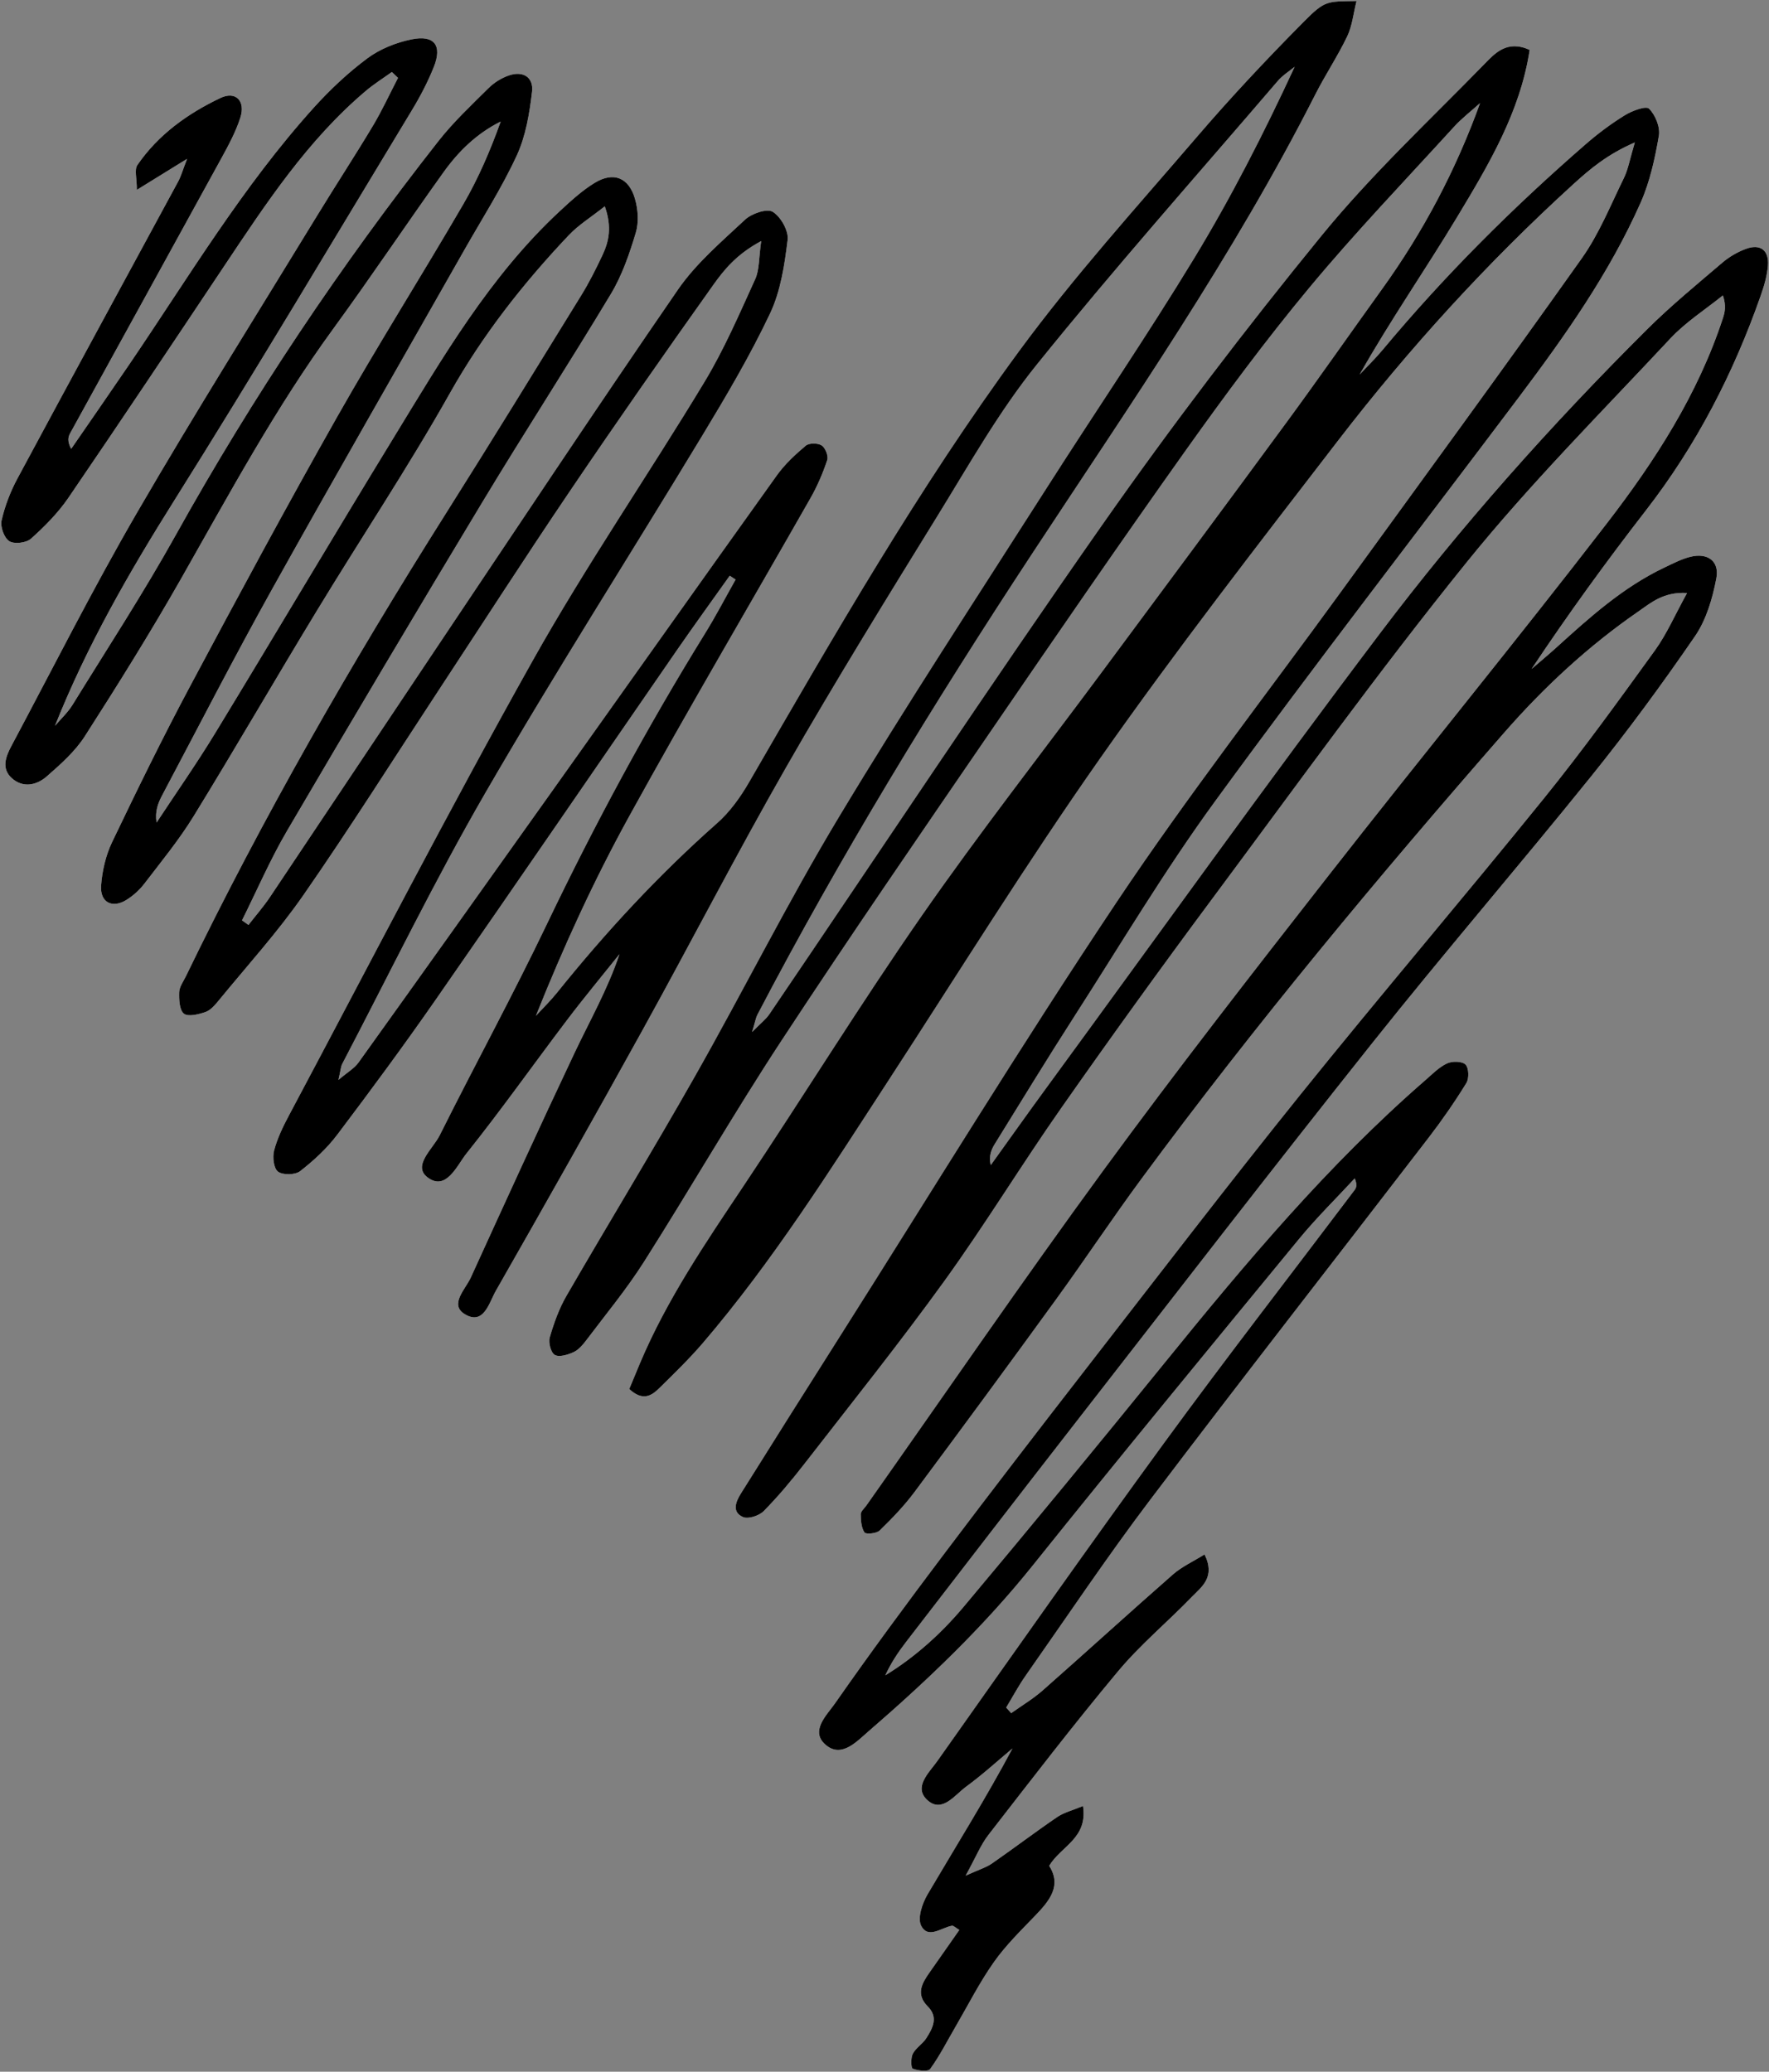
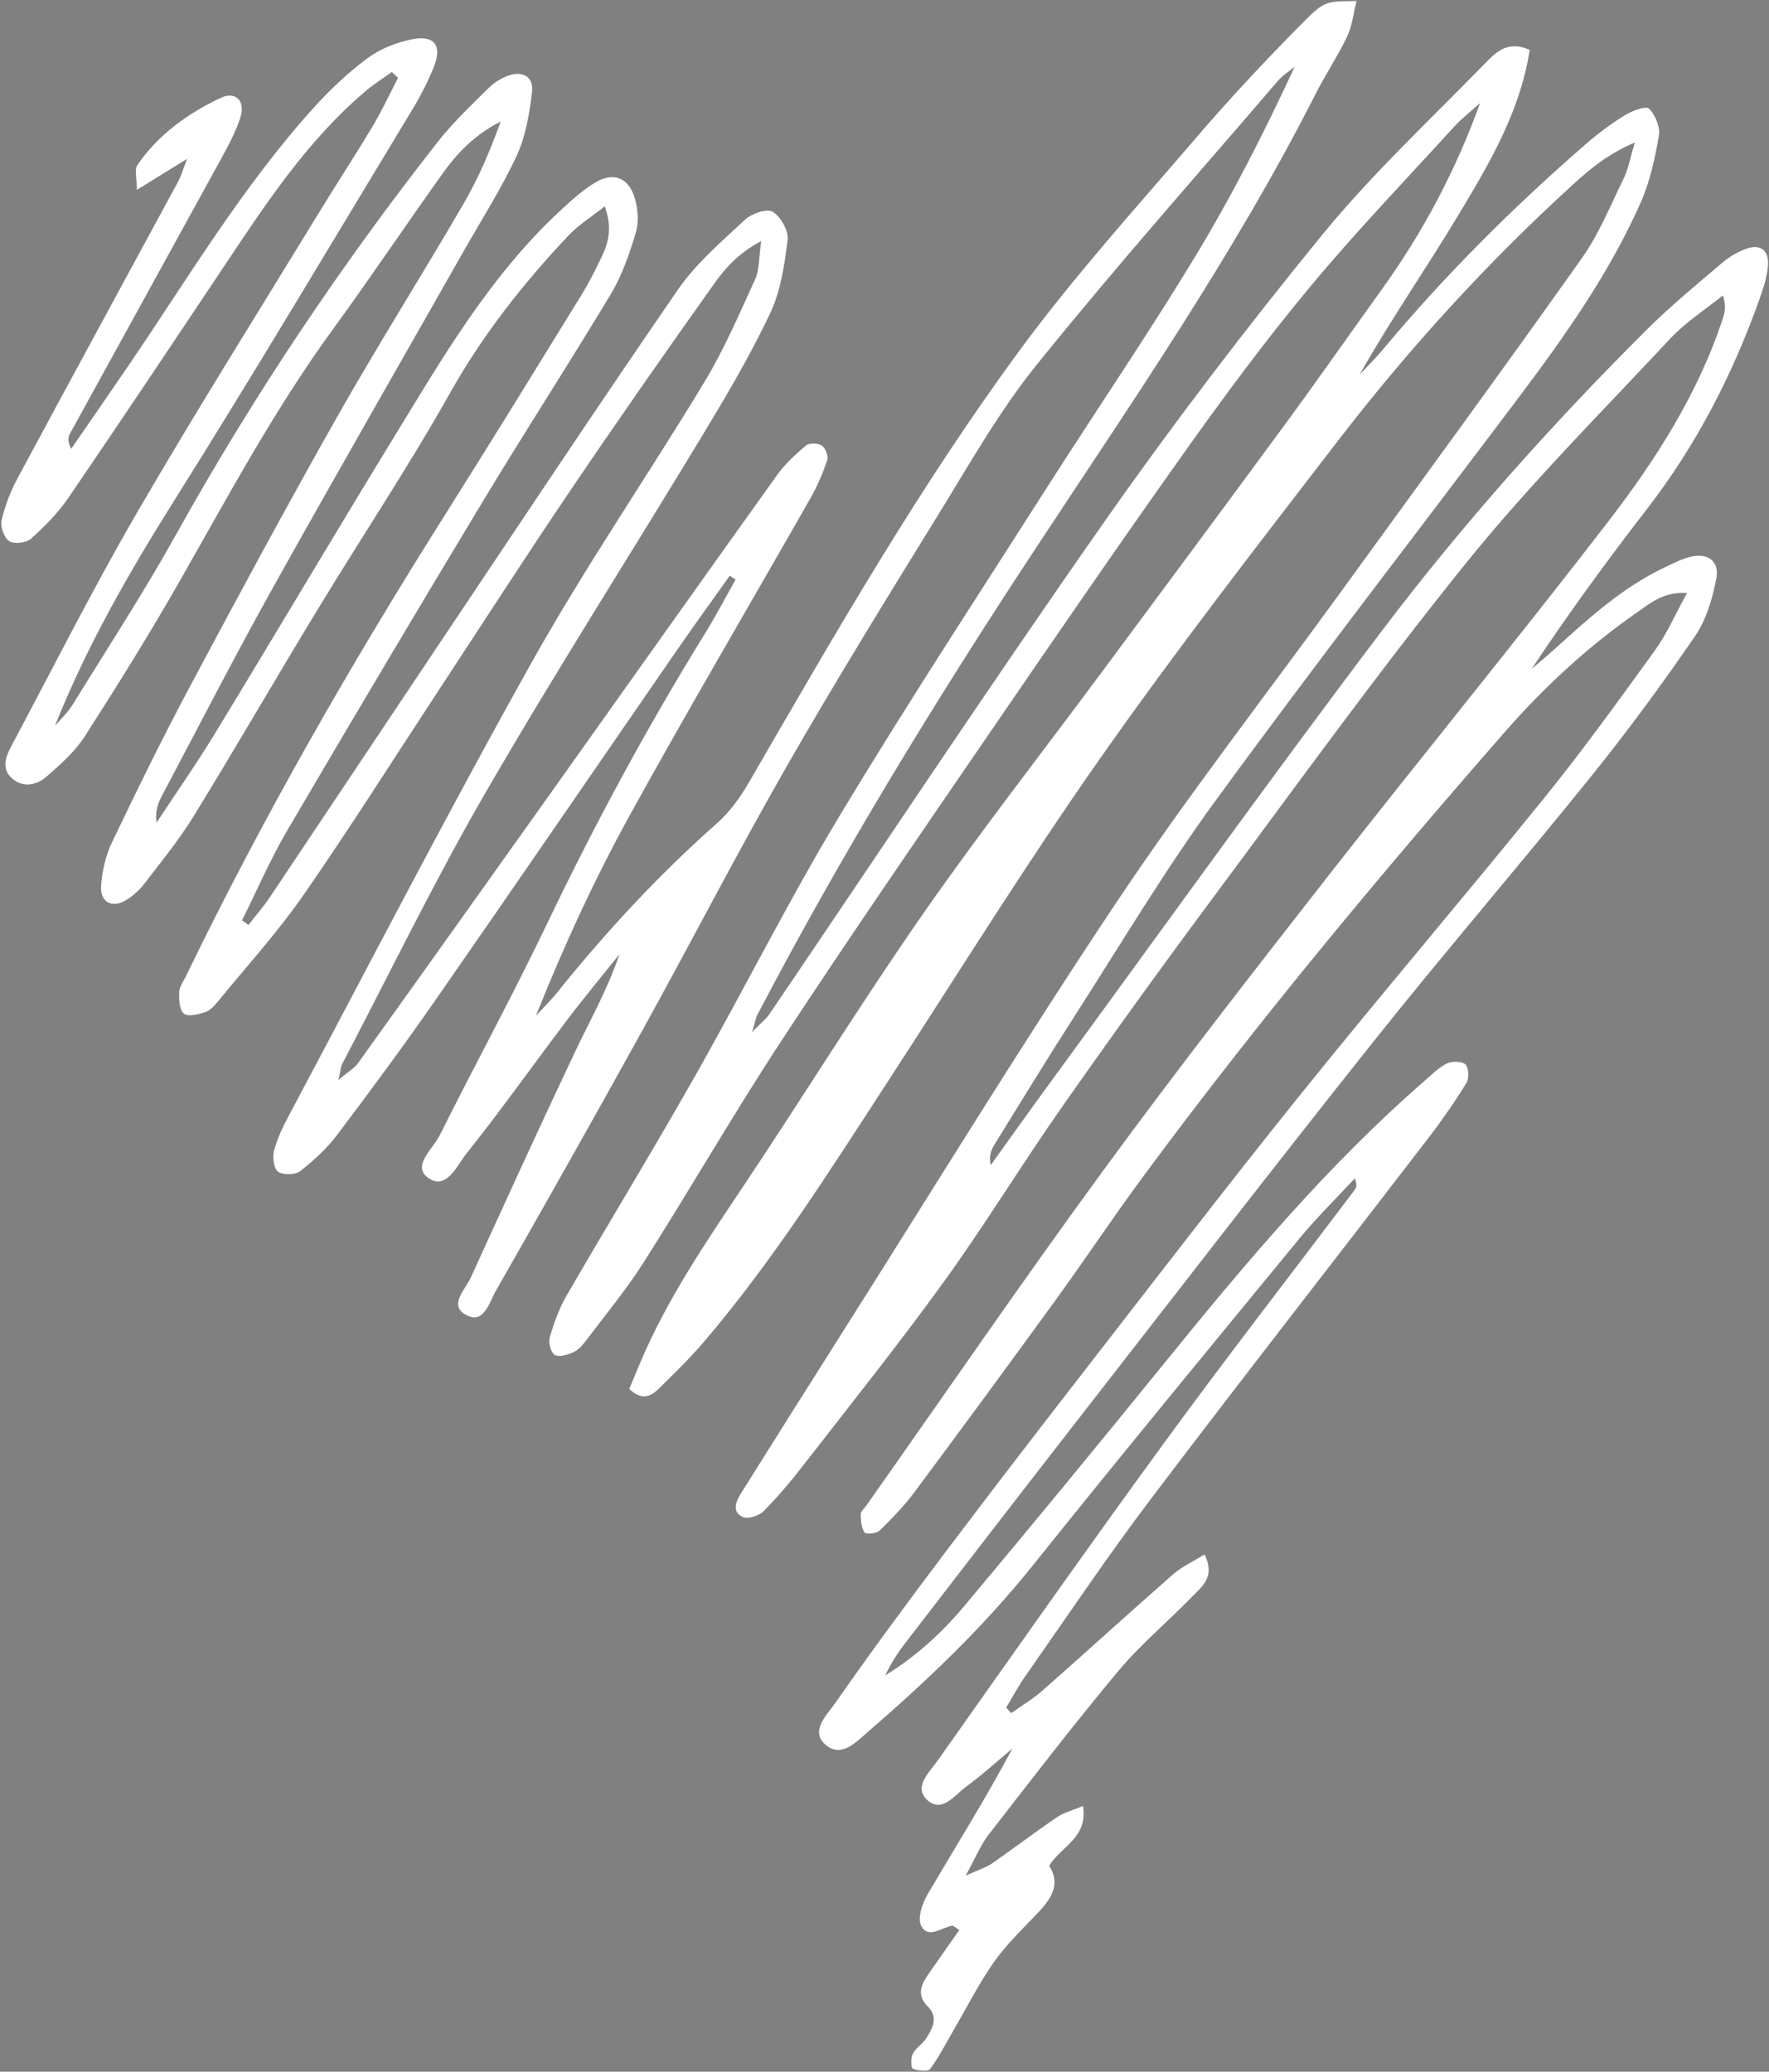
<svg xmlns="http://www.w3.org/2000/svg" height="645.6" preserveAspectRatio="xMidYMid meet" version="1.0" viewBox="224.3 177.2 551.3 645.6" width="551.3" zoomAndPan="magnify">
  <rect x="224.3" y="177.2" width="551.3" height="645.6" fill="#808080" stroke="none" />
  <g>
    <g id="change1_1">
      <path d="M 768.5 254.723 C 765.836 255.691 763.207 257.219 761.047 259.062 C 753.062 265.879 744.91 272.562 737.48 279.961 C 707.68 309.625 679.703 341.023 654.383 374.535 C 619.023 421.332 584.887 469.051 550.25 516.391 C 544.453 524.309 538.785 532.316 533.059 540.285 C 532.406 537.352 533.258 535.418 534.355 533.641 C 542.555 520.406 550.652 507.109 559.07 494.02 C 573.547 471.496 587.281 448.414 603.039 426.816 C 633.973 384.41 666.129 342.902 697.68 300.945 C 712.062 281.816 725.898 262.273 735.629 240.281 C 738.508 233.77 740.07 226.547 741.281 219.488 C 741.738 216.816 740.18 213.004 738.211 211.055 C 737.254 210.105 732.91 211.734 730.672 213.113 C 726.379 215.762 722.281 218.82 718.473 222.137 C 695.754 241.887 674.477 263.07 655.188 286.223 C 652.945 288.914 650.414 291.363 648.016 293.93 C 657.645 276.895 668.598 261.148 678.469 244.75 C 688.23 228.535 698.051 212.133 701.016 192.754 C 693.969 189.543 690.207 193.781 686.895 197.176 C 669.719 214.777 651.625 231.676 636.121 250.672 C 612.328 279.82 589.465 309.832 567.875 340.645 C 532.559 391.055 498.594 442.402 464.012 493.324 C 463.023 494.781 461.539 495.902 458.684 498.812 C 459.715 495.398 459.863 494.328 460.336 493.426 C 486.199 443.961 515.285 396.41 545.93 349.801 C 576.754 302.922 608.773 256.789 634.234 206.602 C 637.348 200.469 641.203 194.707 644.164 188.512 C 645.711 185.273 646.062 181.469 647.059 177.516 C 637.793 177.68 637.316 177.203 630.531 184.051 C 619.078 195.605 607.91 207.492 597.32 219.84 C 578.469 241.816 558.961 263.371 541.855 286.664 C 510.535 329.312 484.207 375.234 457.715 420.996 C 455.047 425.605 451.777 430.184 447.816 433.684 C 429.574 449.805 413.137 467.574 397.91 486.52 C 395.867 489.062 393.516 491.355 391.309 493.766 C 399.941 472.172 409.445 451.441 420.422 431.52 C 438.766 398.223 458.082 365.465 476.891 332.418 C 479.016 328.68 480.746 324.652 482.102 320.57 C 482.523 319.309 481.523 316.766 480.383 316.016 C 479.195 315.23 476.461 315.207 475.43 316.07 C 472.141 318.836 468.891 321.852 466.402 325.328 C 442.598 358.582 418.965 391.957 395.258 425.281 C 375.527 453.012 355.789 480.73 335.965 508.391 C 334.734 510.105 332.699 511.246 329.773 513.727 C 330.473 510.715 330.504 509.602 330.969 508.711 C 345.746 480.492 359.656 451.77 375.598 424.227 C 397.352 386.641 420.766 350.023 443.23 312.848 C 450.715 300.469 458.105 287.953 464.281 274.906 C 467.594 267.91 468.812 259.723 469.762 251.926 C 470.105 249.109 467.609 244.723 465.105 243.195 C 463.316 242.105 458.543 243.734 456.5 245.645 C 449.133 252.535 441.211 259.27 435.555 267.48 C 409.488 305.332 384.094 343.648 358.504 381.828 C 341.777 406.785 325.152 431.809 308.422 456.758 C 306.391 459.785 303.973 462.547 301.734 465.43 C 301.062 464.953 300.395 464.477 299.723 464.004 C 304.371 454.684 308.508 445.066 313.758 436.102 C 333.887 401.762 354.219 367.539 374.773 333.449 C 387.859 311.746 401.676 290.477 414.719 268.746 C 418.199 262.941 420.473 256.277 422.438 249.746 C 423.414 246.512 423.152 242.484 422.199 239.176 C 420.277 232.508 415.496 230.613 409.652 234.168 C 405.684 236.582 402.16 239.832 398.727 243.02 C 376.922 263.27 362.172 288.746 346.871 313.762 C 328.172 344.34 309.91 375.188 291.273 405.805 C 285.527 415.238 279.172 424.301 273.094 433.531 C 272.539 430.051 273.555 427.461 274.848 425.02 C 286.203 403.598 297.273 382.016 309.078 360.84 C 328.816 325.438 349.035 290.309 369.039 255.055 C 374.574 245.301 380.668 235.801 385.355 225.648 C 388.16 219.574 389.32 212.531 390.105 205.793 C 390.637 201.25 387.297 199.219 382.953 200.688 C 380.645 201.469 378.332 202.891 376.602 204.605 C 371.207 209.953 365.613 215.211 360.938 221.156 C 330.445 259.945 303.078 300.809 279.062 343.957 C 269.035 361.973 257.738 379.285 246.902 396.848 C 245.426 399.242 243.27 401.223 241.43 403.395 C 251.41 378.336 264.562 355.527 278.645 333.109 C 303.867 292.953 328.094 252.172 352.645 211.594 C 355.266 207.27 357.641 202.727 359.512 198.039 C 362.188 191.336 359.652 188.012 352.527 189.477 C 347.719 190.465 342.703 192.461 338.797 195.367 C 332.738 199.871 327.133 205.164 322.059 210.777 C 299.871 235.344 282.977 263.746 264.449 290.965 C 258.504 299.699 252.473 308.375 246.48 317.078 C 245.25 314.758 245.516 313.395 246.152 312.238 C 261.832 283.695 277.582 255.195 293.23 226.641 C 295.484 222.523 297.77 218.32 299.195 213.887 C 300.887 208.629 297.734 205.48 293.008 207.73 C 282.773 212.594 273.633 219.141 267.117 228.625 C 266.129 230.066 266.965 232.766 266.949 236.367 C 272.648 232.852 276.68 230.363 282.609 226.699 C 281.125 230.523 280.672 232.195 279.871 233.676 C 263.16 264.551 246.355 295.371 229.742 326.297 C 227.543 330.391 225.816 334.879 224.793 339.391 C 224.344 341.363 225.594 344.824 227.191 345.844 C 228.738 346.828 232.492 346.387 233.945 345.082 C 238.223 341.25 242.387 337.059 245.613 332.336 C 261.949 308.418 278.02 284.312 294.102 260.223 C 307.18 240.633 320.098 220.93 338.32 205.52 C 340.859 203.371 343.711 201.594 346.414 199.645 C 347.059 200.246 347.699 200.852 348.34 201.461 C 345.742 206.461 343.387 211.602 340.5 216.43 C 334.922 225.746 328.965 234.84 323.309 244.109 C 304.445 275.02 285.152 305.68 266.98 336.988 C 253.176 360.77 240.809 385.379 227.859 409.648 C 226.109 412.922 224.652 416.672 227.941 419.66 C 231.449 422.844 235.707 421.922 238.867 419.156 C 243.188 415.375 247.68 411.398 250.738 406.633 C 261.094 390.488 271.262 374.191 280.742 357.52 C 295.77 331.086 310.176 304.316 328.156 279.668 C 339.883 263.598 350.945 247.043 362.535 230.867 C 367.18 224.387 372.848 218.812 380.336 215.082 C 377.082 224.156 373.367 232.793 368.672 240.859 C 355.738 263.078 341.984 284.824 329.324 307.188 C 313.629 334.914 298.516 362.973 283.516 391.082 C 275.004 407.039 267.047 423.297 259.238 439.609 C 257.254 443.754 256.141 448.578 255.809 453.176 C 255.434 458.41 259.285 460.387 263.695 457.641 C 265.805 456.328 267.781 454.547 269.293 452.574 C 274.562 445.684 280.109 438.934 284.637 431.566 C 297.699 410.305 310.191 388.691 323.148 367.363 C 336.859 344.781 351.551 322.766 364.492 299.762 C 374.727 281.574 387.352 265.512 401.551 250.508 C 404.578 247.305 408.465 244.918 412.785 241.492 C 415.078 248.031 414.035 252.508 412.02 256.781 C 410.016 261.031 407.891 265.262 405.426 269.258 C 391.371 292.07 377.336 314.902 363.035 337.559 C 333.633 384.137 306.25 431.832 282.23 481.43 C 281.445 483.055 280.199 484.711 280.145 486.383 C 280.074 488.691 280.195 491.953 281.609 493.078 C 282.93 494.133 286.184 493.312 288.328 492.574 C 289.906 492.031 291.262 490.445 292.395 489.062 C 301.309 478.164 310.84 467.684 318.852 456.152 C 333.301 435.348 346.82 413.898 360.738 392.727 C 374.441 371.875 387.945 350.891 401.926 330.23 C 416.52 308.656 431.441 287.297 446.543 266.074 C 449.945 261.289 453.805 256.469 461.527 252.32 C 460.75 257.641 460.988 261.27 459.656 264.188 C 454.719 275.012 449.988 286.043 443.855 296.199 C 426.262 325.332 406.91 353.453 390.281 383.113 C 364.086 429.844 339.531 477.492 314.348 524.789 C 312.484 528.285 310.715 531.949 309.715 535.75 C 309.176 537.805 309.605 541.355 310.965 542.336 C 312.504 543.441 316.297 543.359 317.84 542.16 C 322.074 538.867 326.156 535.105 329.383 530.836 C 339.855 516.977 350.176 502.988 360.094 488.727 C 385.293 452.488 410.227 416.066 435.309 379.746 C 440.68 371.969 446.242 364.32 451.719 356.613 C 452.324 357.012 452.934 357.41 453.539 357.809 C 450.387 363.398 447.422 369.102 444.047 374.555 C 425.934 403.844 409.621 434.078 394.746 465.148 C 384.125 487.344 372.32 508.973 361.328 530.992 C 359.242 535.172 352.711 540.477 357.562 544.117 C 363.371 548.473 366.715 540.359 369.641 536.703 C 380.484 523.137 390.523 508.93 401.016 495.078 C 406.293 488.105 411.895 481.383 417.352 474.547 C 413.652 485.547 408.113 495.238 403.352 505.305 C 392.355 528.535 381.691 551.926 371.023 575.309 C 369.359 578.961 364.266 583.727 369.125 586.711 C 375.062 590.352 376.738 583.113 378.809 579.488 C 394.242 552.453 409.551 525.348 424.605 498.102 C 439.656 470.879 453.906 443.203 469.355 416.215 C 484.461 389.832 500.449 363.945 516.414 338.066 C 526.293 322.059 535.609 305.469 547.355 290.895 C 571.637 260.762 597.359 231.789 622.551 202.395 C 624.012 200.688 626.02 199.453 627.773 198.004 C 618.215 218.645 608.047 238.594 596.453 257.68 C 581.793 281.809 565.867 305.16 550.676 328.973 C 528.867 363.156 506.617 397.086 485.723 431.824 C 469.867 458.176 456.082 485.762 440.91 512.531 C 427.879 535.523 414.102 558.09 400.859 580.965 C 398.535 584.977 396.93 589.488 395.625 593.957 C 395.148 595.586 395.965 598.707 397.191 599.422 C 398.555 600.211 401.23 599.395 403.02 598.578 C 404.57 597.871 405.887 596.344 406.961 594.922 C 413.055 586.832 419.555 578.992 424.969 570.469 C 439.52 547.555 453.074 523.996 467.969 501.312 C 489.211 468.949 511.176 437.059 533.051 405.113 C 553.082 375.867 573.145 346.641 593.688 317.758 C 606.055 300.367 618.789 283.176 632.422 266.773 C 646.746 249.539 662.305 233.32 677.418 216.746 C 679.883 214.043 682.836 211.785 685.562 209.32 C 677.918 230.449 667.773 249.535 655.059 267.211 C 645.117 281.027 635.379 294.992 625.309 308.715 C 606.242 334.688 587.023 360.551 567.832 386.434 C 549.074 411.734 529.641 436.566 511.66 462.406 C 492.438 490.035 474.746 518.727 456.039 546.727 C 444.16 564.504 432.129 582.145 423.77 601.953 C 422.582 604.773 421.422 607.605 420.402 610.051 C 424.73 614.039 427.465 612.055 429.844 609.707 C 434.48 605.141 439.18 600.59 443.406 595.652 C 465.121 570.27 482.863 542.066 501.031 514.16 C 522.945 480.504 544.121 446.316 567.199 413.469 C 590.887 379.746 616.184 347.133 641.336 314.465 C 663.438 285.762 687.809 259.02 714.629 234.598 C 719.809 229.875 725.176 225.332 733.785 221.59 C 732.23 226.766 731.719 229.949 730.359 232.719 C 726.219 241.16 722.648 250.082 717.262 257.684 C 692.559 292.516 667.332 326.98 642.25 361.547 C 618.867 393.77 594.371 425.254 572.273 458.336 C 542.52 502.879 514.586 548.633 485.898 593.879 C 475.621 610.086 465.391 626.316 455.211 642.582 C 453.625 645.117 452.258 648.398 455.875 649.953 C 457.516 650.656 460.902 649.527 462.328 648.078 C 466.887 643.441 471.086 638.414 475.074 633.27 C 489.703 614.41 504.633 595.758 518.602 576.414 C 531.305 558.82 542.613 540.227 555.07 522.445 C 570.438 500.516 586.109 478.781 602.086 457.289 C 628.215 422.145 653.828 386.559 681.324 352.5 C 701.062 328.055 723.383 305.68 744.867 282.676 C 749.645 277.562 755.742 273.691 761.23 269.254 C 762.301 272.445 761.863 274.434 761.234 276.355 C 753.453 300.109 740.055 320.855 725.02 340.355 C 696.504 377.344 666.898 413.484 638.137 450.281 C 614.504 480.516 590.91 510.809 568.254 541.77 C 543.031 576.23 518.883 611.48 494.27 646.387 C 493.645 647.27 492.539 648.184 492.547 649.074 C 492.562 651.016 492.715 653.246 493.719 654.754 C 494.137 655.383 497.477 655.094 498.441 654.152 C 502.316 650.379 506.121 646.434 509.348 642.102 C 524.246 622.074 539.031 601.961 553.691 581.754 C 562.617 569.449 571.023 556.758 580.051 544.523 C 615.539 496.414 653.758 450.504 693.086 405.516 C 705.5 391.309 719.324 378.508 734.875 367.762 C 738.742 365.09 742.695 361.562 750.059 362 C 746.289 368.828 743.734 374.785 740.027 379.91 C 728.785 395.457 717.543 411.043 705.484 425.953 C 680.445 456.91 654.586 487.203 629.625 518.223 C 606.922 546.43 584.902 575.188 562.695 603.793 C 547.828 622.949 533.035 642.168 518.441 661.535 C 506.895 676.859 495.48 692.305 484.508 708.039 C 481.969 711.684 476.379 716.855 481.93 721.188 C 486.734 724.938 491.305 719.891 495.082 716.625 C 513.449 700.758 530.922 684.062 546.172 665.023 C 573.551 630.836 601.41 597.035 629.223 563.199 C 634.617 556.641 640.719 550.66 646.492 544.414 C 647.277 546.273 647.039 547.258 646.48 548 C 626.641 574.312 606.418 600.352 586.992 626.965 C 563.09 659.715 539.797 692.91 516.383 726.016 C 513.848 729.602 508.766 734.164 513.426 738.262 C 517.945 742.234 521.871 736.539 525.418 733.945 C 530.434 730.281 535.043 726.059 539.824 722.07 C 531.402 737.832 522.195 752.523 513.406 767.461 C 511.75 770.277 510.168 774.867 511.352 777.246 C 513.508 781.578 517.645 777.887 520.973 777.312 C 521.449 777.23 522.059 777.902 523.266 778.613 C 520.156 783.055 517.082 787.461 513.988 791.859 C 511.578 795.289 509.641 798.668 513.449 802.477 C 516.805 805.836 514.953 809.227 512.996 812.32 C 511.859 814.125 509.734 815.344 508.773 817.199 C 508.105 818.496 508.195 821.633 508.754 821.848 C 510.41 822.48 513.527 822.848 514.184 821.945 C 517.125 817.906 519.402 813.383 521.934 809.039 C 525.906 802.23 529.477 795.133 533.996 788.711 C 537.723 783.418 542.453 778.805 546.969 774.109 C 551.438 769.465 555.223 764.805 551.273 758.641 C 554.969 752.457 563.363 750.09 561.82 739.988 C 558.547 741.355 555.883 741.996 553.762 743.441 C 546.879 748.129 540.242 753.176 533.402 757.926 C 531.664 759.137 529.516 759.754 525.238 761.699 C 528.469 755.844 529.953 752.074 532.336 749.004 C 545.652 731.863 558.867 714.621 572.777 697.973 C 579.711 689.676 588.16 682.656 595.711 674.855 C 598.758 671.707 603.188 668.711 599.691 661.59 C 596.094 663.832 592.605 665.41 589.855 667.82 C 576.234 679.758 562.859 691.973 549.273 703.945 C 546.254 706.609 542.727 708.703 539.43 711.059 C 538.91 710.477 538.395 709.895 537.871 709.312 C 539.887 705.988 541.719 702.539 543.945 699.367 C 556.828 681.004 569.316 662.336 582.848 644.461 C 611.469 606.648 640.684 569.289 669.57 531.68 C 673.758 526.23 677.684 520.555 681.281 514.711 C 682.172 513.27 682.062 509.996 681.02 508.934 C 679.977 507.875 676.855 507.824 675.242 508.594 C 672.703 509.797 670.602 511.98 668.422 513.875 C 638.223 540.125 612.621 570.602 587.512 601.562 C 566.758 627.152 545.836 652.605 524.664 677.852 C 517.688 686.172 509.586 693.508 500.207 699.27 C 501.949 695.48 504.137 692.172 506.551 689.035 C 524.008 666.383 541.449 643.715 559.016 621.148 C 589.934 581.438 620.656 541.574 651.996 502.203 C 674.316 474.156 697.734 446.988 720.223 419.074 C 731.57 404.988 742.316 390.367 752.547 375.449 C 756.074 370.301 758.012 363.656 759.191 357.418 C 760.215 352.023 756.43 349.375 751.078 350.719 C 748.309 351.414 745.684 352.789 743.07 354.027 C 730.121 360.164 719.633 369.641 709.164 379.137 C 706.695 381.375 704.129 383.496 701.605 385.672 C 713.027 368.539 724.906 352.16 737.297 336.18 C 753 315.922 764.527 293.52 772.98 269.438 C 774.051 266.387 775.016 263.184 775.266 259.988 C 775.641 255.211 772.91 253.117 768.5 254.723" fill="#fff" />
    </g>
    <g id="change2_1">
-       <path d="M 647.059 177.516 C 646.062 181.469 645.711 185.273 644.164 188.512 C 641.203 194.707 637.348 200.469 634.234 206.602 C 608.773 256.789 576.754 302.922 545.93 349.801 C 515.285 396.41 486.199 443.961 460.336 493.426 C 459.863 494.328 459.715 495.398 458.684 498.812 C 461.539 495.902 463.023 494.781 464.012 493.324 C 498.594 442.402 532.559 391.055 567.875 340.645 C 589.465 309.832 612.328 279.82 636.121 250.672 C 651.625 231.676 669.719 214.777 686.895 197.176 C 690.207 193.781 693.969 189.543 701.016 192.754 C 698.051 212.133 688.23 228.535 678.469 244.75 C 668.598 261.148 657.645 276.895 648.016 293.93 C 650.414 291.363 652.945 288.914 655.188 286.223 C 674.477 263.07 695.754 241.887 718.473 222.137 C 722.281 218.82 726.379 215.762 730.672 213.113 C 732.914 211.734 737.254 210.105 738.211 211.055 C 740.18 213.004 741.738 216.816 741.281 219.488 C 740.07 226.547 738.508 233.77 735.629 240.281 C 725.898 262.273 712.062 281.816 697.68 300.945 C 666.129 342.902 633.973 384.41 603.039 426.816 C 587.281 448.414 573.547 471.496 559.07 494.02 C 550.652 507.109 542.555 520.406 534.355 533.641 C 533.258 535.418 532.406 537.352 533.059 540.285 C 538.785 532.316 544.453 524.309 550.25 516.391 C 584.887 469.051 619.023 421.332 654.383 374.535 C 679.703 341.023 707.68 309.625 737.48 279.961 C 744.91 272.562 753.062 265.879 761.047 259.062 C 763.207 257.219 765.836 255.691 768.5 254.723 C 772.91 253.117 775.641 255.211 775.266 259.988 C 775.016 263.184 774.051 266.387 772.98 269.438 C 764.527 293.52 753 315.922 737.297 336.18 C 724.906 352.16 713.027 368.539 701.605 385.672 C 704.129 383.496 706.695 381.375 709.164 379.137 C 719.633 369.641 730.121 360.164 743.07 354.027 C 745.684 352.789 748.309 351.414 751.078 350.719 C 756.43 349.375 760.215 352.023 759.191 357.418 C 758.012 363.656 756.074 370.301 752.547 375.449 C 742.316 390.367 731.57 404.988 720.223 419.074 C 697.734 446.988 674.316 474.156 651.996 502.203 C 620.656 541.574 589.934 581.438 559.016 621.148 C 541.449 643.715 524.008 666.383 506.551 689.035 C 504.137 692.172 501.949 695.48 500.207 699.27 C 509.586 693.508 517.688 686.172 524.664 677.852 C 545.836 652.605 566.758 627.152 587.512 601.562 C 612.621 570.602 638.223 540.125 668.422 513.875 C 670.602 511.98 672.703 509.797 675.242 508.594 C 676.855 507.824 679.977 507.875 681.02 508.938 C 682.062 509.996 682.172 513.27 681.281 514.711 C 677.684 520.555 673.758 526.23 669.57 531.68 C 640.684 569.289 611.469 606.648 582.848 644.461 C 569.316 662.336 556.828 681.004 543.945 699.367 C 541.719 702.539 539.887 705.988 537.871 709.312 C 538.395 709.895 538.91 710.477 539.43 711.059 C 542.727 708.703 546.254 706.609 549.273 703.945 C 562.859 691.973 576.234 679.758 589.855 667.82 C 592.609 665.41 596.094 663.832 599.691 661.59 C 603.188 668.711 598.758 671.707 595.711 674.855 C 588.16 682.656 579.711 689.676 572.777 697.973 C 558.867 714.621 545.652 731.863 532.336 749.004 C 529.953 752.074 528.469 755.844 525.238 761.699 C 529.516 759.754 531.664 759.137 533.402 757.926 C 540.242 753.176 546.879 748.129 553.762 743.441 C 555.883 741.996 558.547 741.355 561.82 739.988 C 563.363 750.09 554.969 752.457 551.273 758.641 C 555.223 764.805 551.438 769.465 546.969 774.109 C 542.453 778.805 537.723 783.418 533.996 788.711 C 529.477 795.133 525.906 802.23 521.934 809.039 C 519.402 813.383 517.125 817.906 514.184 821.945 C 513.527 822.852 510.41 822.48 508.754 821.848 C 508.195 821.633 508.105 818.496 508.773 817.199 C 509.734 815.344 511.859 814.125 512.996 812.32 C 514.953 809.227 516.805 805.836 513.449 802.477 C 509.641 798.668 511.578 795.289 513.988 791.859 C 517.082 787.461 520.156 783.055 523.266 778.613 C 522.059 777.902 521.449 777.23 520.973 777.312 C 517.645 777.887 513.508 781.578 511.352 777.246 C 510.168 774.867 511.75 770.277 513.406 767.461 C 522.195 752.523 531.402 737.832 539.824 722.07 C 535.043 726.059 530.434 730.281 525.418 733.945 C 521.871 736.539 517.945 742.234 513.426 738.262 C 508.766 734.164 513.848 729.602 516.383 726.016 C 539.797 692.91 563.09 659.715 586.992 626.965 C 606.418 600.352 626.641 574.312 646.48 548 C 647.035 547.262 647.277 546.273 646.492 544.414 C 640.719 550.66 634.617 556.641 629.223 563.199 C 601.41 597.035 573.551 630.84 546.172 665.023 C 530.922 684.062 513.449 700.758 495.086 716.625 C 491.305 719.891 486.734 724.938 481.93 721.188 C 476.379 716.855 481.969 711.684 484.508 708.039 C 495.48 692.305 506.895 676.859 518.441 661.535 C 533.035 642.172 547.828 622.949 562.695 603.793 C 584.902 575.188 606.922 546.43 629.621 518.223 C 654.586 487.203 680.445 456.91 705.484 425.953 C 717.543 411.043 728.785 395.457 740.027 379.91 C 743.734 374.785 746.289 368.828 750.059 362 C 742.695 361.562 738.742 365.09 734.875 367.762 C 719.324 378.508 705.5 391.309 693.086 405.516 C 653.758 450.504 615.539 496.414 580.051 544.523 C 571.023 556.758 562.617 569.449 553.691 581.758 C 539.031 601.961 524.246 622.074 509.348 642.098 C 506.121 646.434 502.316 650.379 498.441 654.152 C 497.477 655.094 494.137 655.383 493.719 654.754 C 492.715 653.246 492.562 651.016 492.547 649.074 C 492.539 648.184 493.645 647.27 494.27 646.387 C 518.883 611.477 543.031 576.23 568.254 541.77 C 590.91 510.809 614.504 480.516 638.137 450.281 C 666.898 413.484 696.504 377.344 725.02 340.355 C 740.055 320.855 753.453 300.109 761.234 276.355 C 761.863 274.434 762.301 272.445 761.23 269.254 C 755.742 273.691 749.645 277.562 744.867 282.676 C 723.383 305.68 701.062 328.055 681.324 352.5 C 653.828 386.559 628.215 422.145 602.086 457.289 C 586.109 478.781 570.438 500.516 555.07 522.445 C 542.613 540.227 531.305 558.82 518.602 576.414 C 504.633 595.758 489.703 614.41 475.074 633.27 C 471.086 638.418 466.887 643.441 462.328 648.078 C 460.902 649.527 457.516 650.656 455.875 649.953 C 452.258 648.398 453.625 645.117 455.211 642.582 C 465.391 626.316 475.621 610.086 485.898 593.879 C 514.586 548.633 542.52 502.879 572.273 458.336 C 594.371 425.254 618.867 393.77 642.25 361.547 C 667.332 326.98 692.559 292.516 717.262 257.684 C 722.648 250.082 726.219 241.16 730.359 232.719 C 731.719 229.949 732.23 226.766 733.785 221.59 C 725.176 225.332 719.809 229.875 714.629 234.598 C 687.809 259.02 663.438 285.762 641.336 314.465 C 616.184 347.133 590.887 379.746 567.199 413.469 C 544.121 446.316 522.945 480.504 501.031 514.16 C 482.863 542.066 465.117 570.27 443.406 595.652 C 439.18 600.59 434.48 605.141 429.844 609.707 C 427.465 612.055 424.73 614.039 420.402 610.051 C 421.422 607.605 422.582 604.773 423.77 601.953 C 432.129 582.145 444.16 564.504 456.039 546.727 C 474.746 518.727 492.438 490.035 511.66 462.406 C 529.641 436.566 549.074 411.734 567.832 386.434 C 587.023 360.551 606.242 334.688 625.309 308.715 C 635.379 294.992 645.117 281.027 655.059 267.211 C 667.773 249.535 677.918 230.449 685.562 209.32 C 682.836 211.785 679.883 214.043 677.418 216.746 C 662.305 233.32 646.746 249.539 632.422 266.773 C 618.789 283.176 606.059 300.371 593.688 317.758 C 573.145 346.641 553.078 375.867 533.051 405.113 C 511.176 437.059 489.211 468.949 467.969 501.312 C 453.074 523.996 439.52 547.551 424.969 570.469 C 419.555 578.992 413.055 586.832 406.961 594.922 C 405.887 596.344 404.57 597.871 403.02 598.578 C 401.23 599.395 398.555 600.211 397.191 599.422 C 395.965 598.707 395.148 595.586 395.625 593.957 C 396.93 589.488 398.535 584.977 400.859 580.965 C 414.102 558.09 427.879 535.523 440.91 512.531 C 456.082 485.762 469.867 458.176 485.723 431.824 C 506.617 397.086 528.867 363.156 550.676 328.973 C 565.867 305.16 581.793 281.809 596.453 257.68 C 608.047 238.594 618.215 218.645 627.773 198.004 C 626.02 199.453 624.012 200.688 622.551 202.395 C 597.359 231.789 571.637 260.762 547.355 290.895 C 535.609 305.469 526.293 322.059 516.414 338.066 C 500.449 363.945 484.461 389.832 469.355 416.215 C 453.906 443.203 439.656 470.879 424.605 498.102 C 409.551 525.348 394.242 552.453 378.809 579.488 C 376.738 583.113 375.062 590.352 369.125 586.711 C 364.266 583.727 369.359 578.961 371.023 575.309 C 381.691 551.926 392.355 528.535 403.352 505.305 C 408.113 495.238 413.652 485.547 417.352 474.547 C 411.895 481.383 406.293 488.105 401.016 495.078 C 390.523 508.93 380.484 523.137 369.641 536.703 C 366.715 540.359 363.371 548.473 357.562 544.117 C 352.711 540.477 359.242 535.172 361.328 530.992 C 372.32 508.973 384.125 487.344 394.746 465.148 C 409.621 434.078 425.934 403.844 444.047 374.555 C 447.422 369.102 450.387 363.395 453.539 357.809 C 452.934 357.41 452.324 357.012 451.719 356.613 C 446.242 364.32 440.684 371.969 435.309 379.746 C 410.227 416.066 385.293 452.488 360.094 488.727 C 350.176 502.988 339.855 516.977 329.383 530.836 C 326.156 535.105 322.074 538.867 317.84 542.16 C 316.297 543.359 312.504 543.441 310.965 542.336 C 309.605 541.355 309.176 537.805 309.715 535.75 C 310.715 531.949 312.484 528.285 314.348 524.789 C 339.531 477.492 364.086 429.844 390.281 383.113 C 406.91 353.453 426.262 325.332 443.855 296.199 C 449.988 286.043 454.719 275.012 459.656 264.188 C 460.988 261.27 460.75 257.641 461.527 252.32 C 453.805 256.469 449.945 261.289 446.543 266.07 C 431.441 287.297 416.52 308.656 401.926 330.23 C 387.945 350.891 374.441 371.875 360.738 392.727 C 346.82 413.898 333.301 435.348 318.852 456.152 C 310.84 467.684 301.309 478.164 292.395 489.062 C 291.262 490.445 289.906 492.031 288.328 492.574 C 286.184 493.312 282.93 494.133 281.609 493.078 C 280.195 491.953 280.074 488.691 280.145 486.383 C 280.199 484.711 281.445 483.055 282.23 481.43 C 306.25 431.832 333.633 384.137 363.035 337.559 C 377.336 314.902 391.371 292.07 405.426 269.258 C 407.891 265.262 410.016 261.031 412.02 256.781 C 414.035 252.508 415.078 248.031 412.785 241.492 C 408.465 244.918 404.578 247.305 401.551 250.508 C 387.352 265.512 374.727 281.574 364.492 299.762 C 351.551 322.766 336.859 344.781 323.148 367.363 C 310.191 388.691 297.699 410.305 284.637 431.566 C 280.109 438.934 274.562 445.684 269.293 452.574 C 267.781 454.547 265.805 456.328 263.695 457.641 C 259.285 460.387 255.434 458.41 255.809 453.176 C 256.141 448.578 257.254 443.754 259.238 439.613 C 267.047 423.297 275.004 407.039 283.516 391.086 C 298.516 362.973 313.629 334.914 329.324 307.188 C 341.984 284.824 355.738 263.078 368.672 240.859 C 373.367 232.793 377.082 224.156 380.336 215.082 C 372.848 218.812 367.18 224.387 362.535 230.867 C 350.945 247.043 339.883 263.598 328.156 279.668 C 310.176 304.316 295.77 331.086 280.742 357.52 C 271.262 374.191 261.094 390.488 250.738 406.633 C 247.68 411.398 243.188 415.375 238.867 419.156 C 235.707 421.922 231.449 422.844 227.941 419.66 C 224.652 416.672 226.109 412.922 227.859 409.648 C 240.809 385.379 253.176 360.77 266.98 336.988 C 285.152 305.68 304.445 275.02 323.309 244.109 C 328.965 234.84 334.922 225.746 340.5 216.43 C 343.387 211.602 345.742 206.461 348.34 201.461 C 347.699 200.852 347.059 200.246 346.414 199.645 C 343.711 201.594 340.859 203.371 338.32 205.52 C 320.098 220.93 307.18 240.637 294.102 260.223 C 278.02 284.312 261.949 308.418 245.613 332.336 C 242.387 337.059 238.223 341.25 233.945 345.082 C 232.492 346.387 228.738 346.828 227.191 345.844 C 225.594 344.824 224.344 341.363 224.793 339.391 C 225.816 334.879 227.543 330.391 229.742 326.297 C 246.355 295.371 263.16 264.551 279.871 233.676 C 280.672 232.195 281.125 230.523 282.609 226.699 C 276.68 230.363 272.648 232.852 266.949 236.367 C 266.965 232.766 266.125 230.066 267.117 228.625 C 273.633 219.141 282.773 212.594 293.008 207.73 C 297.734 205.48 300.887 208.629 299.195 213.887 C 297.77 218.32 295.484 222.523 293.23 226.641 C 277.582 255.195 261.832 283.695 246.152 312.238 C 245.516 313.395 245.25 314.758 246.48 317.078 C 252.473 308.375 258.504 299.699 264.449 290.965 C 282.977 263.746 299.871 235.344 322.059 210.777 C 327.133 205.164 332.738 199.871 338.797 195.367 C 342.707 192.461 347.719 190.465 352.523 189.477 C 359.652 188.012 362.188 191.336 359.512 198.039 C 357.641 202.727 355.266 207.27 352.645 211.594 C 328.094 252.172 303.867 292.953 278.645 333.109 C 264.562 355.527 251.41 378.336 241.43 403.395 C 243.27 401.223 245.426 399.242 246.902 396.848 C 257.738 379.285 269.035 361.973 279.062 343.957 C 303.078 300.809 330.445 259.945 360.938 221.156 C 365.613 215.207 371.207 209.953 376.602 204.605 C 378.332 202.891 380.645 201.469 382.953 200.688 C 387.297 199.219 390.637 201.25 390.105 205.793 C 389.32 212.531 388.16 219.574 385.355 225.652 C 380.668 235.801 374.574 245.301 369.039 255.055 C 349.035 290.309 328.816 325.438 309.078 360.84 C 297.273 382.016 286.203 403.598 274.848 425.02 C 273.555 427.461 272.539 430.051 273.094 433.531 C 279.172 424.301 285.527 415.238 291.273 405.805 C 309.91 375.188 328.172 344.34 346.871 313.762 C 362.172 288.746 376.922 263.27 398.727 243.02 C 402.16 239.832 405.684 236.582 409.652 234.168 C 415.496 230.613 420.277 232.508 422.199 239.176 C 423.152 242.484 423.414 246.512 422.438 249.746 C 420.473 256.277 418.199 262.941 414.719 268.746 C 401.676 290.477 387.859 311.746 374.773 333.449 C 354.219 367.539 333.887 401.762 313.758 436.102 C 308.508 445.066 304.371 454.684 299.723 464.004 C 300.395 464.477 301.062 464.953 301.734 465.43 C 303.973 462.547 306.391 459.785 308.422 456.758 C 325.152 431.809 341.777 406.785 358.504 381.828 C 384.094 343.648 409.488 305.332 435.555 267.48 C 441.211 259.27 449.133 252.535 456.5 245.645 C 458.543 243.734 463.316 242.105 465.105 243.195 C 467.609 244.723 470.105 249.109 469.762 251.926 C 468.812 259.723 467.594 267.91 464.281 274.906 C 458.105 287.953 450.715 300.469 443.23 312.848 C 420.766 350.023 397.352 386.641 375.598 424.227 C 359.656 451.77 345.746 480.492 330.969 508.711 C 330.504 509.602 330.473 510.715 329.773 513.727 C 332.699 511.246 334.734 510.105 335.965 508.391 C 355.789 480.73 375.527 453.012 395.258 425.281 C 418.965 391.957 442.598 358.582 466.402 325.328 C 468.891 321.852 472.141 318.836 475.43 316.07 C 476.461 315.207 479.195 315.23 480.383 316.016 C 481.523 316.766 482.52 319.309 482.102 320.57 C 480.746 324.652 479.016 328.68 476.891 332.418 C 458.082 365.465 438.766 398.223 420.422 431.52 C 409.445 451.441 399.941 472.172 391.309 493.766 C 393.516 491.355 395.867 489.062 397.91 486.52 C 413.137 467.574 429.574 449.809 447.816 433.684 C 451.777 430.184 455.047 425.605 457.715 420.996 C 484.207 375.234 510.535 329.312 541.855 286.664 C 558.961 263.371 578.469 241.816 597.32 219.84 C 607.91 207.492 619.078 195.605 630.531 184.051 C 637.316 177.203 637.793 177.68 647.059 177.516" fill="inherit" />
-     </g>
+       </g>
  </g>
</svg>